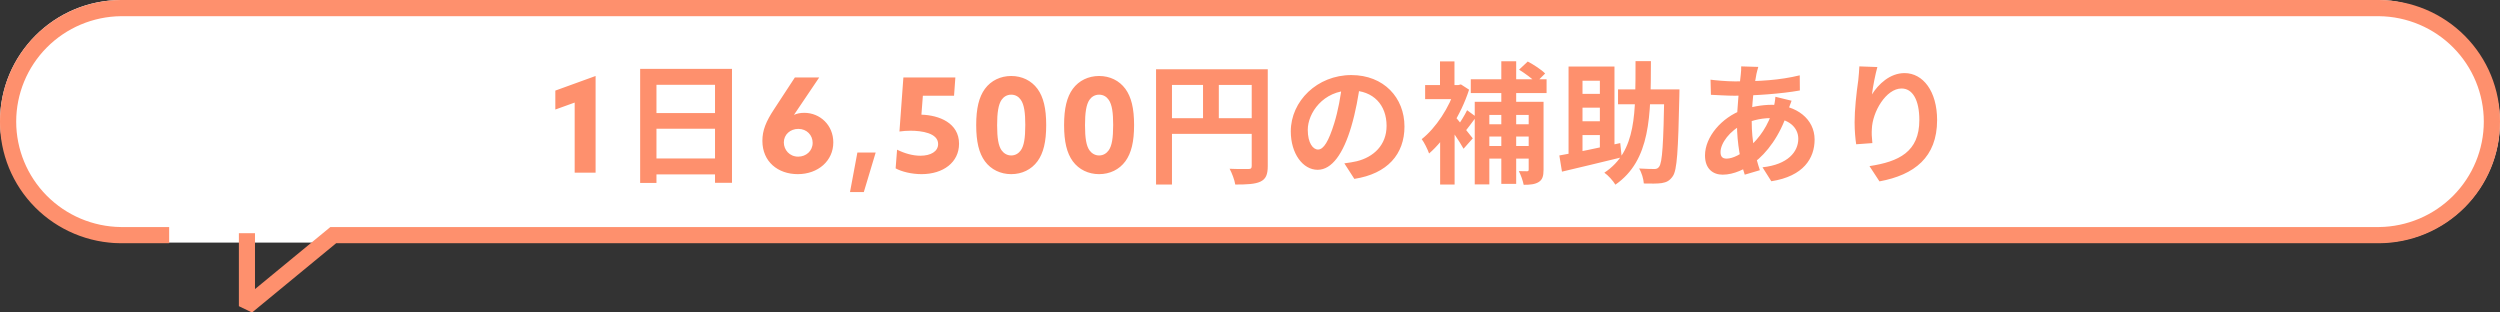
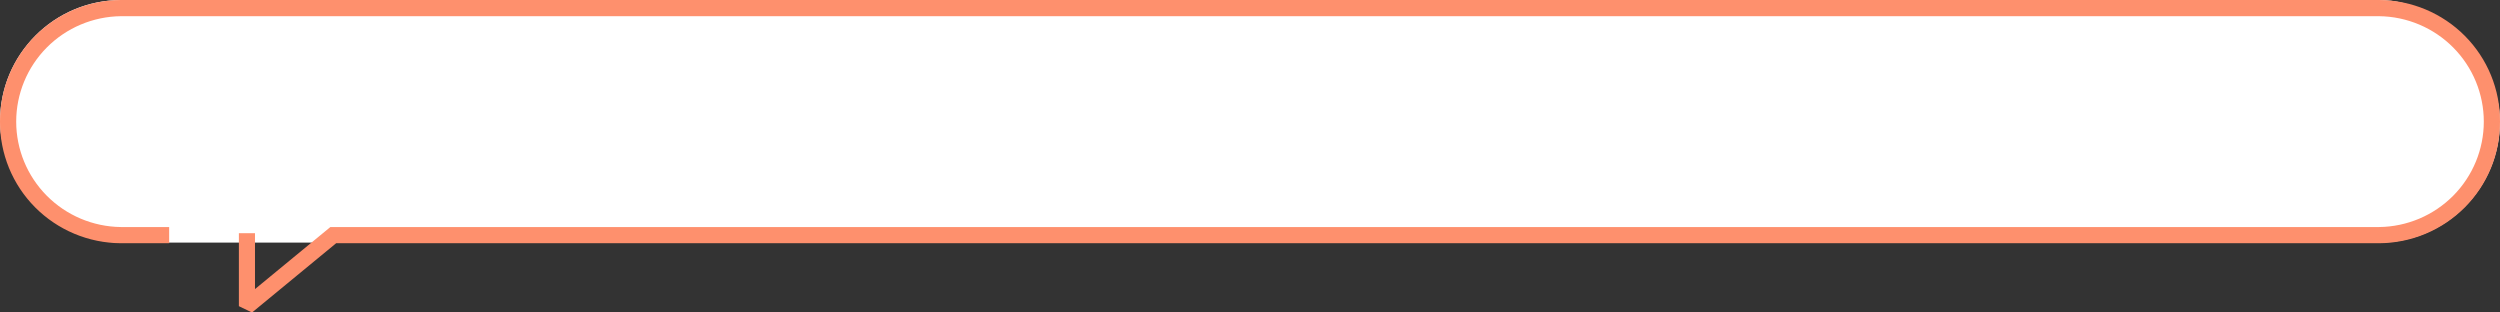
<svg xmlns="http://www.w3.org/2000/svg" width="304" height="38" viewBox="0 0 304 38" fill="none">
  <rect x="0" y="0" width="304" height="38" fill="#333333" stroke="none" />
  <rect width="304" height="29.5" rx="14.75" fill="white" />
  <path d="M289.307 0H14.693C12.752 0.011 10.833 0.402 9.045 1.151C7.256 1.9 5.633 2.992 4.269 4.366C2.905 5.739 1.825 7.366 1.093 9.155C0.361 10.943 -0.011 12.857 0 14.789C-0.011 16.72 0.361 18.634 1.093 20.423C1.825 22.211 2.905 23.838 4.269 25.212C5.633 26.585 7.256 27.677 9.045 28.426C10.833 29.175 12.752 29.566 14.693 29.577H20.57V27.608H14.693C11.304 27.566 8.069 26.198 5.687 23.798C3.306 21.398 1.97 18.161 1.97 14.789C1.97 11.416 3.306 8.179 5.687 5.779C8.069 3.38 11.304 2.011 14.693 1.969H289.307C292.696 2.011 295.931 3.38 298.313 5.779C300.694 8.179 302.03 11.416 302.03 14.789C302.03 18.161 300.694 21.398 298.313 23.798C295.931 26.198 292.696 27.566 289.307 27.608H40.185H40.16V27.618L31.007 35.153V28.359H29.048V37.23L30.646 38L40.875 29.577H289.307C293.226 29.555 296.975 27.984 299.73 25.211C302.486 22.438 304.021 18.689 304 14.789C304.021 10.889 302.486 7.14 299.73 4.366C296.975 1.593 293.226 0.022 289.307 0Z" fill="#FE906D" />
-   <path d="M69.88 21H72.424V9.24L67.528 11.016V13.32L69.88 12.472V21ZM77.842 8.376V22.248H79.826V10.312H86.946V22.232H89.01V8.376H77.842ZM79.202 13.752V15.656H87.81V13.752H79.202ZM79.186 19.272V21.208H87.81V19.272H79.186ZM96.658 9.416L94.146 13.256C93.138 14.776 92.706 15.848 92.706 17.128C92.706 19.672 94.61 21.176 97.01 21.176C99.49 21.176 101.33 19.544 101.33 17.32C101.33 15.208 99.714 13.72 97.794 13.72C97.298 13.72 96.882 13.816 96.578 13.96L96.562 13.944L99.618 9.416H96.658ZM95.314 17.32C95.314 16.36 96.098 15.672 97.074 15.672C98.098 15.672 98.818 16.424 98.818 17.368C98.818 18.36 98.018 19.048 97.058 19.048C96.002 19.048 95.314 18.216 95.314 17.32ZM103.361 23.352H105.041L106.481 18.552H104.257L103.361 23.352ZM108.908 20.472C109.628 20.872 110.844 21.176 112.06 21.176C114.7 21.176 116.62 19.736 116.62 17.48C116.62 14.952 114.204 14.008 112.044 13.944L112.22 11.64H116.012L116.172 9.416H109.852L109.372 15.992C109.788 15.928 110.284 15.896 110.732 15.896C112.044 15.896 114.076 16.168 114.076 17.512C114.076 18.408 113.196 18.936 111.916 18.936C111.004 18.936 110.012 18.664 109.084 18.2L108.908 20.472ZM122.962 21.176C124.258 21.176 125.41 20.632 126.162 19.608C126.882 18.616 127.218 17.24 127.218 15.208C127.218 13.176 126.882 11.8 126.162 10.808C125.41 9.784 124.258 9.24 122.962 9.24C121.682 9.24 120.514 9.784 119.762 10.808C119.042 11.8 118.706 13.176 118.706 15.208C118.706 17.24 119.042 18.616 119.762 19.608C120.514 20.632 121.682 21.176 122.962 21.176ZM122.962 18.904C122.45 18.904 122.05 18.632 121.794 18.28C121.41 17.736 121.25 16.808 121.25 15.224C121.25 13.736 121.394 12.712 121.794 12.136C122.05 11.768 122.45 11.512 122.962 11.512C123.49 11.512 123.874 11.768 124.13 12.136C124.546 12.728 124.674 13.736 124.674 15.192C124.674 16.824 124.514 17.736 124.13 18.28C123.874 18.632 123.49 18.904 122.962 18.904ZM133.649 21.176C134.945 21.176 136.097 20.632 136.849 19.608C137.569 18.616 137.905 17.24 137.905 15.208C137.905 13.176 137.569 11.8 136.849 10.808C136.097 9.784 134.945 9.24 133.649 9.24C132.369 9.24 131.201 9.784 130.449 10.808C129.729 11.8 129.393 13.176 129.393 15.208C129.393 17.24 129.729 18.616 130.449 19.608C131.201 20.632 132.369 21.176 133.649 21.176ZM133.649 18.904C133.137 18.904 132.737 18.632 132.481 18.28C132.097 17.736 131.937 16.808 131.937 15.224C131.937 13.736 132.081 12.712 132.481 12.136C132.737 11.768 133.137 11.512 133.649 11.512C134.177 11.512 134.561 11.768 134.817 12.136C135.233 12.728 135.361 13.736 135.361 15.192C135.361 16.824 135.201 17.736 134.817 18.28C134.561 18.632 134.177 18.904 133.649 18.904ZM140.576 8.424V22.44H142.512V10.328H153.136V8.424H140.576ZM152.208 8.424V20.168C152.208 20.456 152.112 20.552 151.808 20.552C151.488 20.552 150.448 20.568 149.52 20.52C149.792 21.016 150.128 21.896 150.208 22.44C151.648 22.44 152.608 22.392 153.264 22.088C153.936 21.768 154.16 21.224 154.16 20.184V8.424H152.208ZM141.632 14.376V16.28H153.152V14.376H141.632ZM146.288 9.464V15.32H148.208V9.464H146.288ZM165.408 10.04L163.216 9.976C163.056 11.656 162.704 13.496 162.24 15C161.568 17.16 160.96 18.184 160.272 18.184C159.664 18.184 159.024 17.4 159.024 15.784C159.024 13.768 160.88 11 164.272 11C167.04 11 168.608 12.792 168.608 15.304C168.608 17.656 167.008 19.112 164.976 19.608C164.544 19.704 164.096 19.784 163.472 19.864L164.688 21.752C168.72 21.128 170.784 18.744 170.784 15.384C170.784 11.88 168.272 9.128 164.32 9.128C160.176 9.128 156.96 12.296 156.96 15.976C156.96 18.68 158.432 20.648 160.224 20.648C161.968 20.648 163.344 18.664 164.304 15.432C164.864 13.544 165.184 11.672 165.408 10.04ZM185.888 12.376V20.616C185.888 20.776 185.84 20.824 185.68 20.824C185.52 20.824 185.104 20.824 184.688 20.808C184.928 21.24 185.184 21.992 185.28 22.472C186.048 22.472 186.64 22.424 187.104 22.136C187.568 21.848 187.696 21.4 187.696 20.632V12.376H185.888ZM184.72 8.472C185.44 8.92 186.336 9.576 186.784 10.04L187.888 8.936C187.44 8.472 186.496 7.864 185.776 7.48L184.72 8.472ZM179.328 12.376V22.424H181.104V13.976H186.4V12.376H179.328ZM180.32 15.112V16.6H186.496V15.112H180.32ZM180.32 17.752V19.288H186.464V17.752H180.32ZM178.848 9.64V11.32H188.064V9.64H178.848ZM182.56 7.448V22.36H184.368V7.448H182.56ZM175.12 15.848V22.44H176.88V13.752L175.12 15.848ZM173.296 10.344V12.056H177.584V10.344H173.296ZM175.104 7.464V11.224H176.864V7.464H175.104ZM176.672 13.88L175.696 14.68C176.272 15.448 177.472 17.176 177.968 18.088L179.088 16.824C178.72 16.36 177.136 14.344 176.672 13.88ZM176.976 10.344V10.696C176.272 13.032 174.592 15.576 172.88 16.92C173.152 17.256 173.616 18.184 173.776 18.664C175.696 17.016 177.648 13.992 178.64 10.904L177.648 10.264L177.328 10.344H176.976ZM178.4 13.4C178.112 14.008 177.552 14.904 177.168 15.432L178.032 16.12C178.464 15.64 178.992 14.888 179.504 14.216L178.4 13.4ZM196.752 10.872V12.68H203.168V10.872H196.752ZM202.384 10.872V11.256C202.272 17.464 202.144 19.784 201.744 20.28C201.6 20.488 201.424 20.552 201.168 20.552C200.816 20.552 200.112 20.536 199.312 20.488C199.632 20.984 199.856 21.784 199.888 22.312C200.72 22.328 201.552 22.344 202.064 22.264C202.64 22.168 203.024 21.992 203.408 21.432C203.936 20.696 204.064 18.328 204.208 11.72C204.208 11.496 204.224 10.872 204.224 10.872H202.384ZM198.88 7.432C198.864 13.672 199.056 18.376 195.088 21C195.552 21.32 196.144 21.976 196.432 22.456C200.72 19.48 200.736 14.104 200.752 7.432H198.88ZM190.736 8.088V19.528H192.432V9.816H194.544V18.52H196.32V8.088H190.736ZM189.616 18.904L189.936 20.872C191.952 20.392 194.672 19.752 197.2 19.128L197.024 17.4C194.336 17.992 191.456 18.584 189.616 18.904ZM191.632 11.416V13.096H195.44V11.416H191.632ZM191.632 14.744V16.424H195.44V14.744H191.632ZM213.808 8.136L211.728 8.072C211.744 8.36 211.712 8.728 211.68 9.048C211.504 10.632 211.216 12.984 211.216 15.08C211.216 17.432 211.68 19.8 212.16 21.24L214 20.696C213.472 19.08 213.008 17.288 213.008 14.76C213.008 12.776 213.28 10.472 213.584 8.984C213.648 8.728 213.712 8.44 213.808 8.136ZM210.944 9.896C209.968 9.896 208.576 9.768 208 9.688L208.048 11.528C208.8 11.56 210.048 11.64 210.896 11.64C213.312 11.64 216.672 11.4 218.864 11L218.848 9.16C216.4 9.752 213.984 9.896 210.944 9.896ZM217.856 12.248L215.888 11.768C215.872 12.12 215.76 12.808 215.648 13.144C215.008 15.352 213.92 16.776 212.752 17.848C211.776 18.76 210.704 19.288 209.952 19.288C209.424 19.288 209.216 19.016 209.216 18.488C209.216 17.416 210.352 15.88 211.952 15.128C212.736 14.776 213.888 14.36 215.344 14.36C217.504 14.36 218.672 15.512 218.672 16.872C218.672 18.456 217.408 20.008 214.32 20.344L215.392 22.04C219.312 21.432 220.656 19.24 220.656 16.968C220.656 14.472 218.448 12.744 215.456 12.744C214.256 12.744 212.944 12.984 211.888 13.368C209.344 14.296 207.328 16.648 207.328 18.904C207.328 20.536 208.304 21.24 209.472 21.24C210.864 21.24 212.256 20.536 213.296 19.768C214.816 18.648 216.464 16.488 217.376 13.608C217.488 13.272 217.728 12.536 217.856 12.248ZM228.288 8.152L226.096 8.072C226.08 8.504 226.032 9.144 225.968 9.736C225.728 11.4 225.52 13.368 225.52 14.872C225.52 15.944 225.616 16.92 225.712 17.544L227.68 17.4C227.6 16.664 227.584 16.152 227.616 15.704C227.68 13.608 229.344 10.76 231.232 10.76C232.56 10.76 233.392 12.136 233.392 14.6C233.392 18.472 230.896 19.656 227.328 20.2L228.544 22.056C232.784 21.272 235.552 19.128 235.552 14.6C235.552 11.08 233.824 8.888 231.6 8.888C229.808 8.888 228.4 10.248 227.632 11.48C227.728 10.584 228.064 8.936 228.288 8.152Z" fill="#FE906D" />
</svg>